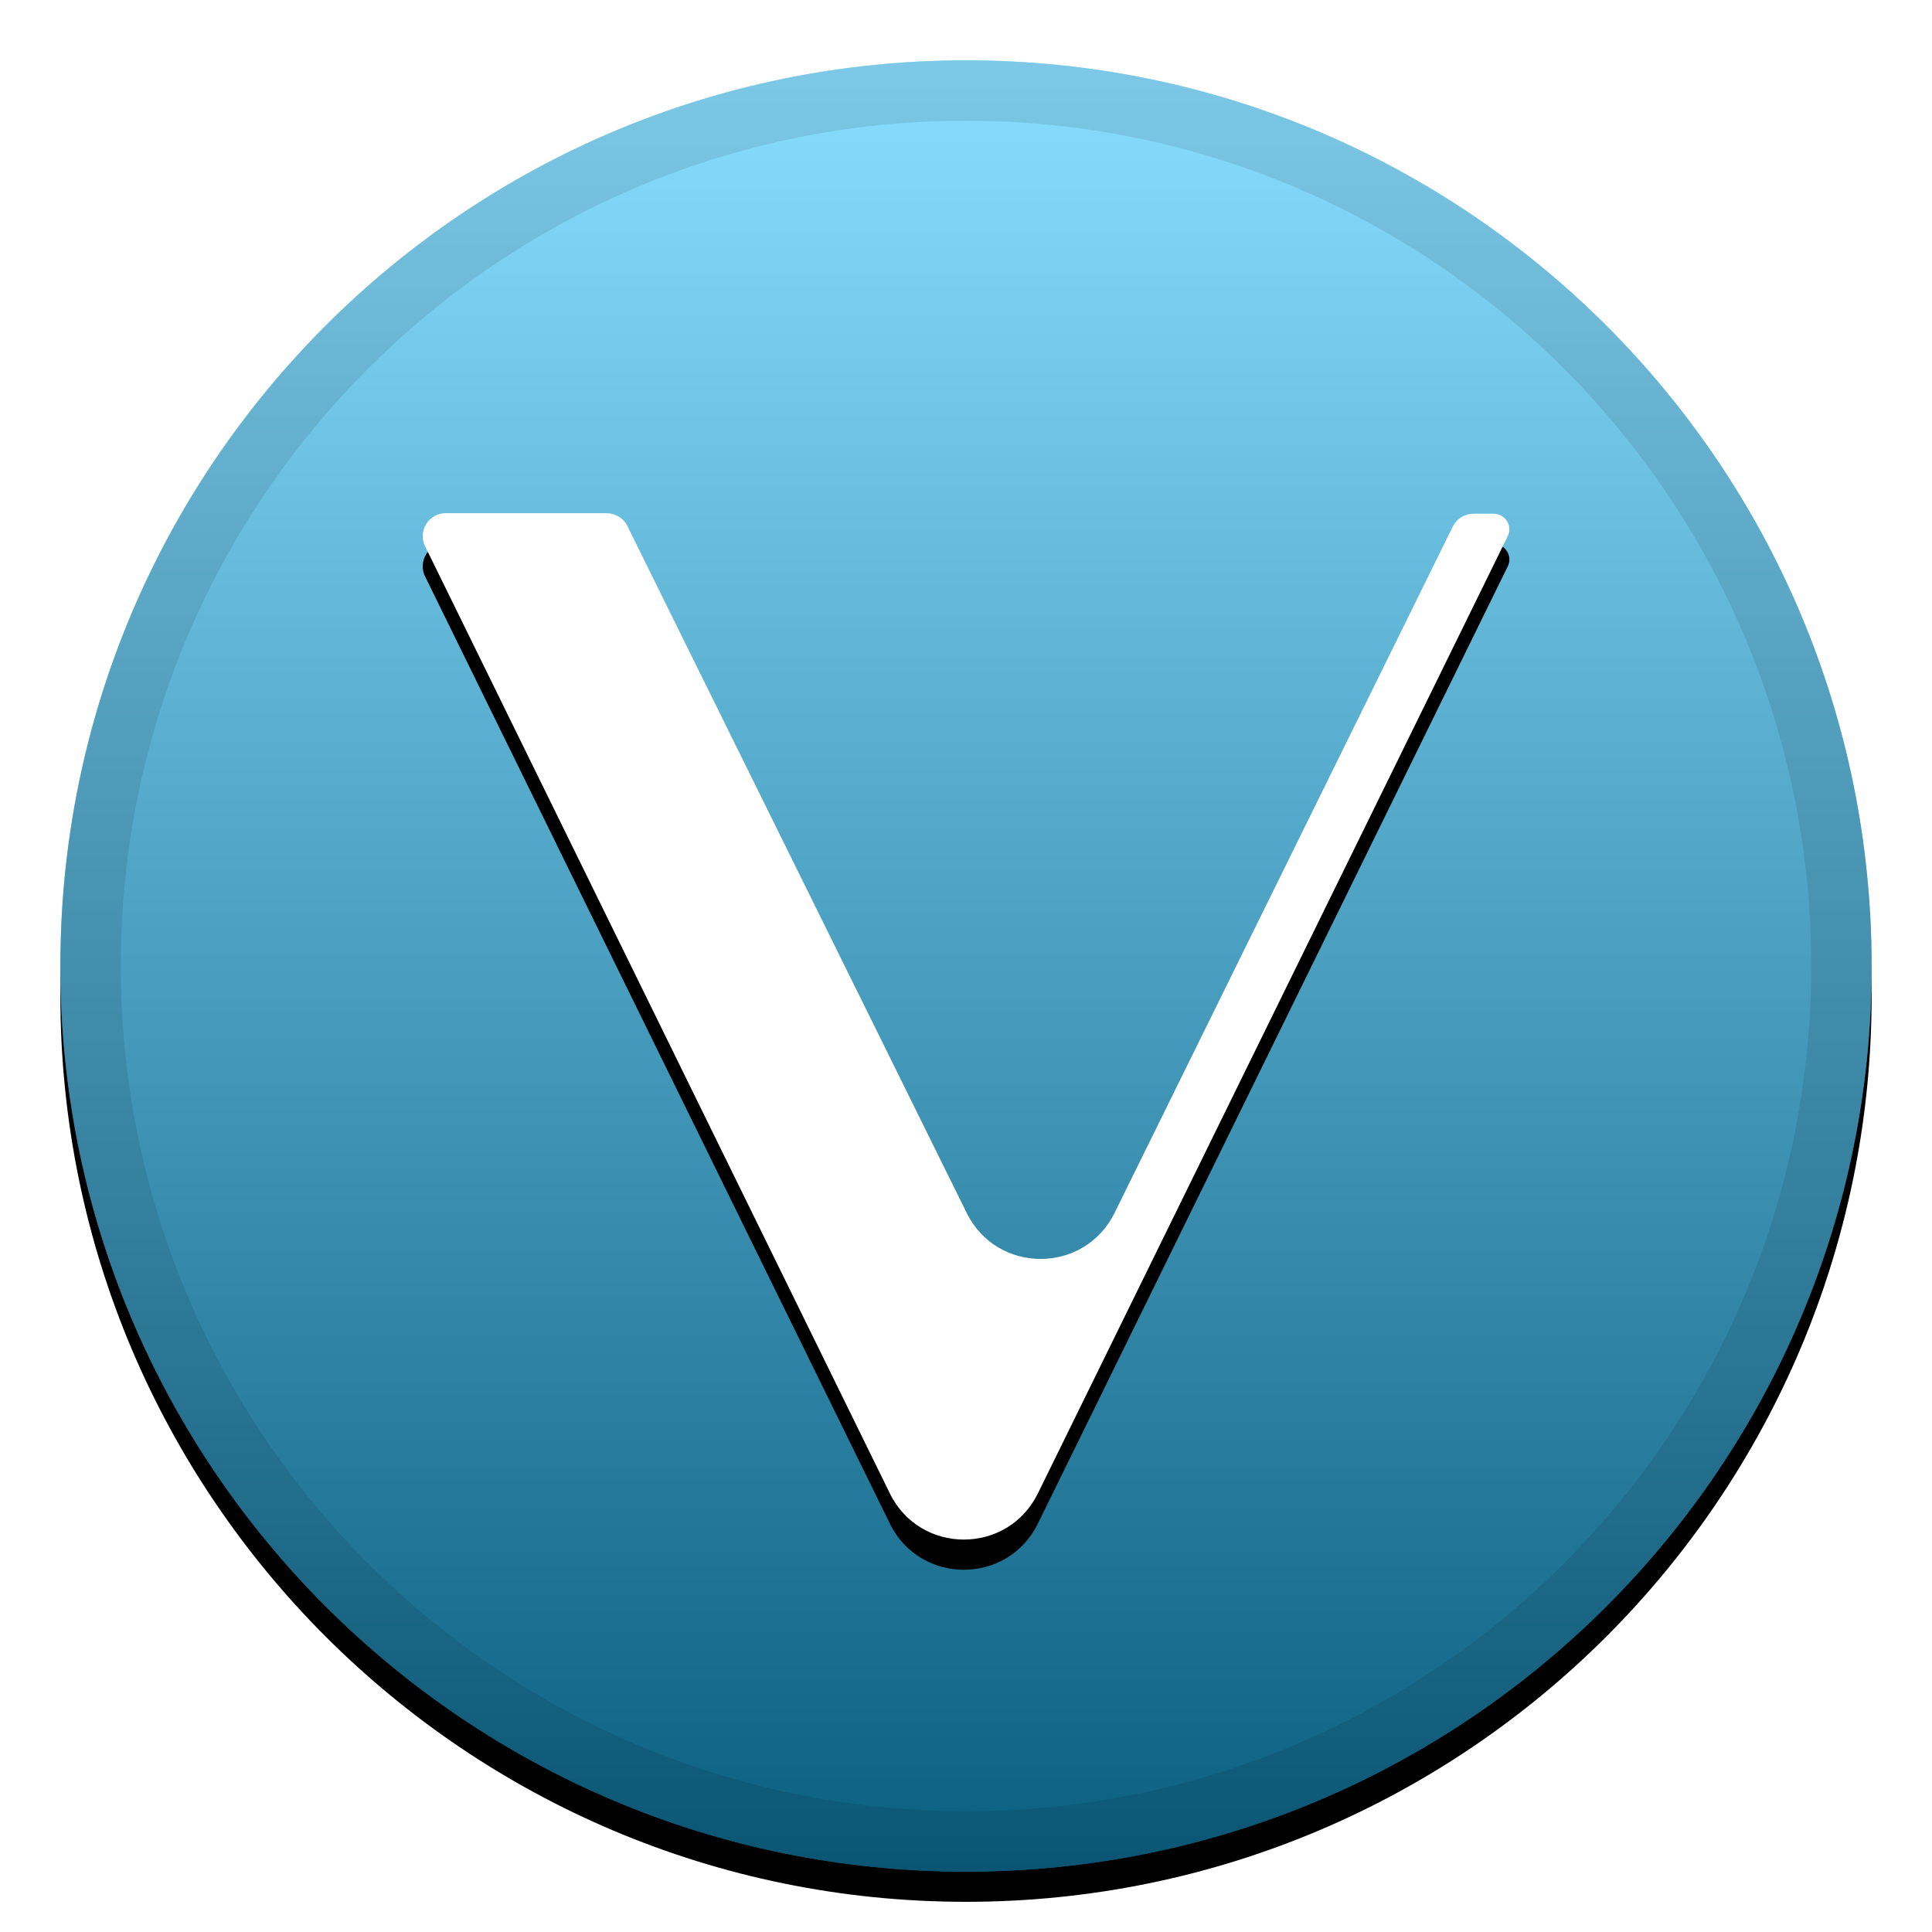
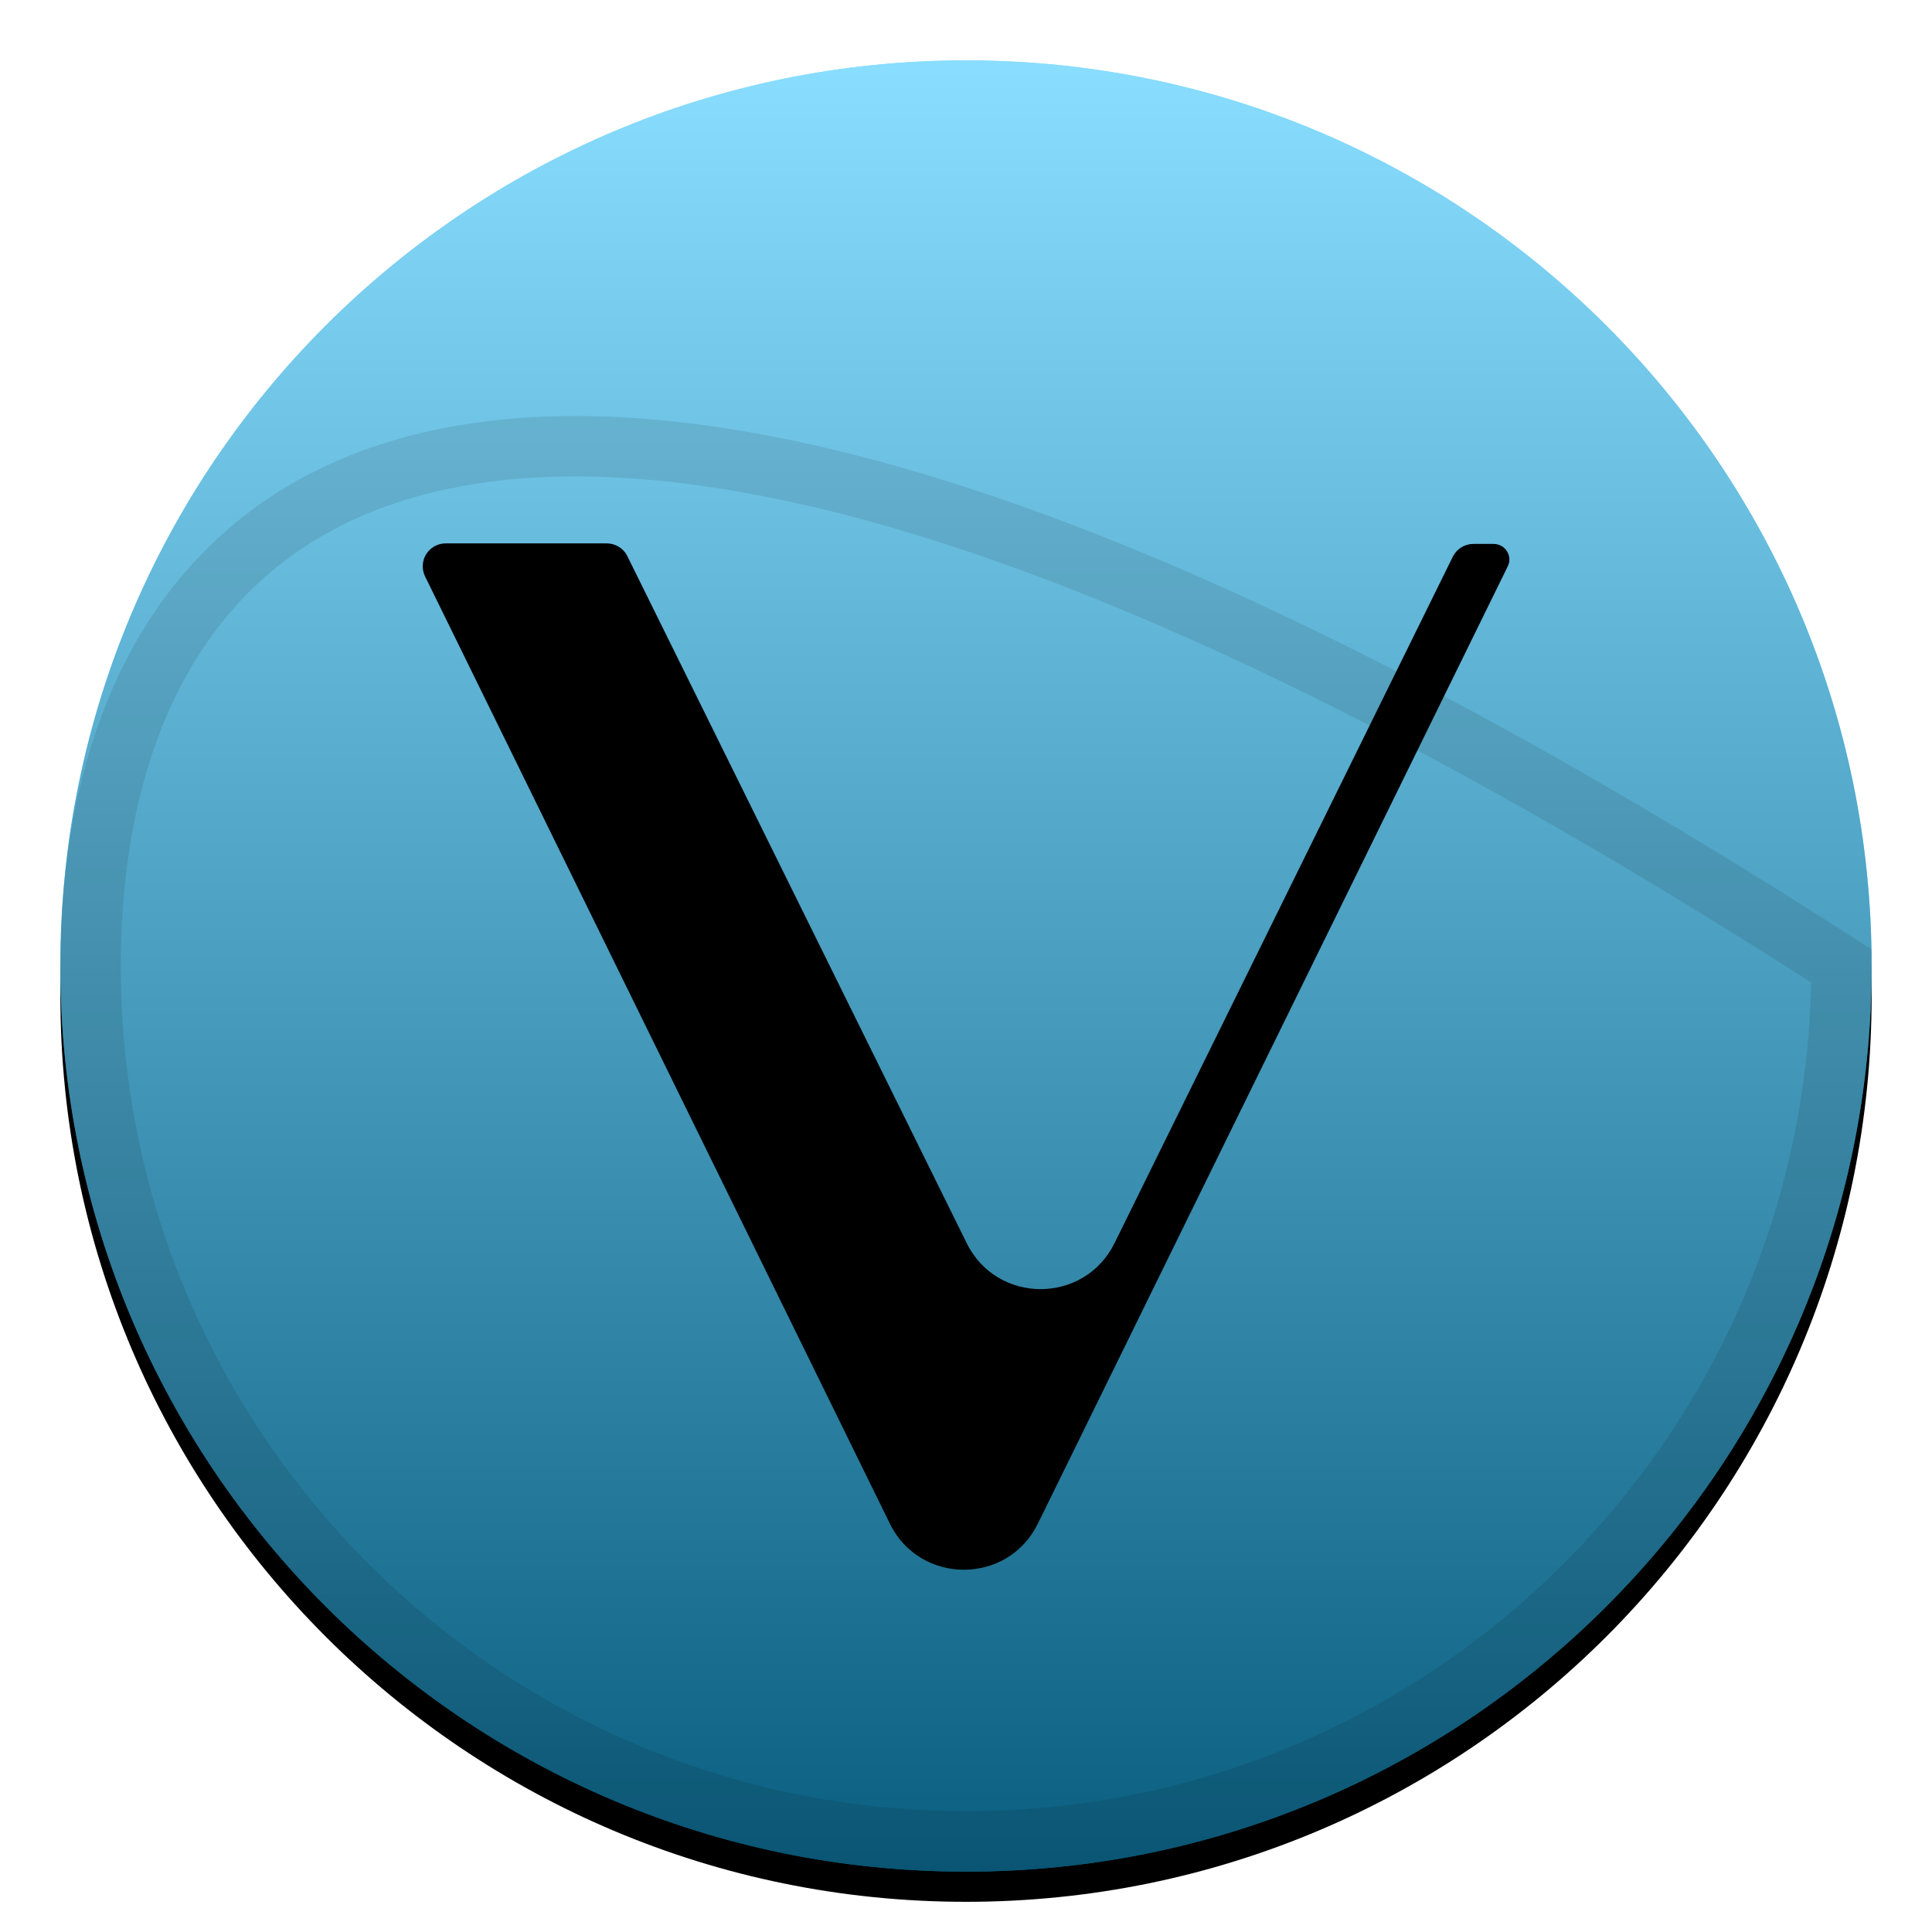
<svg xmlns="http://www.w3.org/2000/svg" width="32" height="32" viewBox="0 0 32 32" fill="none">
  <g clip-path="url(#clip0_20_2481)">
    <g filter="url(#filter0_d_20_2481)">
      <path d="M16 31C24.284 31 31 24.284 31 16C31 7.716 24.284 1 16 1C7.716 1 1 7.716 1 16C1 24.284 7.716 31 16 31Z" fill="black" />
    </g>
    <path d="M16 31C24.284 31 31 24.284 31 16C31 7.716 24.284 1 16 1C7.716 1 1 7.716 1 16C1 24.284 7.716 31 16 31Z" fill="#15BDFF" />
    <path style="mix-blend-mode:soft-light" d="M16 31C24.284 31 31 24.284 31 16C31 7.716 24.284 1 16 1C7.716 1 1 7.716 1 16C1 24.284 7.716 31 16 31Z" fill="url(#paint0_linear_20_2481)" />
-     <path d="M16 30.5C24.008 30.5 30.5 24.008 30.5 16C30.5 7.992 24.008 1.5 16 1.5C7.992 1.5 1.5 7.992 1.5 16C1.5 24.008 7.992 30.5 16 30.5Z" stroke="black" stroke-opacity="0.097" />
+     <path d="M16 30.5C24.008 30.5 30.5 24.008 30.5 16C7.992 1.5 1.5 7.992 1.5 16C1.5 24.008 7.992 30.5 16 30.5Z" stroke="black" stroke-opacity="0.097" />
    <g filter="url(#filter1_d_20_2481)">
      <path d="M14.738 24.734L7.04 9.046C7.012 8.988 6.999 8.924 7.002 8.86C7.006 8.796 7.025 8.734 7.059 8.679C7.093 8.625 7.14 8.58 7.197 8.548C7.253 8.517 7.316 8.5 7.38 8.5H10.048C10.191 8.5 10.325 8.58 10.388 8.706L16.01 20.087C16.51 21.107 17.961 21.107 18.462 20.087L24.066 8.715C24.098 8.653 24.147 8.601 24.207 8.564C24.267 8.528 24.336 8.509 24.406 8.509H24.738C24.935 8.509 25.06 8.715 24.971 8.885L17.191 24.735C16.69 25.755 15.24 25.755 14.738 24.735V24.734Z" fill="black" />
    </g>
-     <path d="M14.738 24.734L7.04 9.046C7.012 8.988 6.999 8.924 7.002 8.86C7.006 8.796 7.025 8.734 7.059 8.679C7.093 8.625 7.14 8.58 7.197 8.548C7.253 8.517 7.316 8.5 7.38 8.5H10.048C10.191 8.5 10.325 8.58 10.388 8.706L16.01 20.087C16.51 21.107 17.961 21.107 18.462 20.087L24.066 8.715C24.098 8.653 24.147 8.601 24.207 8.564C24.267 8.528 24.336 8.509 24.406 8.509H24.738C24.935 8.509 25.06 8.715 24.971 8.885L17.191 24.735C16.69 25.755 15.24 25.755 14.738 24.735V24.734Z" fill="white" />
  </g>
  <defs>
    <filter id="filter0_d_20_2481" x="0" y="0.5" width="32" height="32" filterUnits="userSpaceOnUse" color-interpolation-filters="sRGB">
      <feFlood flood-opacity="0" result="BackgroundImageFix" />
      <feColorMatrix in="SourceAlpha" type="matrix" values="0 0 0 0 0 0 0 0 0 0 0 0 0 0 0 0 0 0 127 0" result="hardAlpha" />
      <feOffset dy="0.5" />
      <feGaussianBlur stdDeviation="0.5" />
      <feColorMatrix type="matrix" values="0 0 0 0 0 0 0 0 0 0 0 0 0 0 0 0 0 0 0.199 0" />
      <feBlend mode="normal" in2="BackgroundImageFix" result="effect1_dropShadow_20_2481" />
      <feBlend mode="normal" in="SourceGraphic" in2="effect1_dropShadow_20_2481" result="shape" />
    </filter>
    <filter id="filter1_d_20_2481" x="6.002" y="8" width="19.998" height="19" filterUnits="userSpaceOnUse" color-interpolation-filters="sRGB">
      <feFlood flood-opacity="0" result="BackgroundImageFix" />
      <feColorMatrix in="SourceAlpha" type="matrix" values="0 0 0 0 0 0 0 0 0 0 0 0 0 0 0 0 0 0 127 0" result="hardAlpha" />
      <feOffset dy="0.5" />
      <feGaussianBlur stdDeviation="0.5" />
      <feColorMatrix type="matrix" values="0 0 0 0 0 0 0 0 0 0 0 0 0 0 0 0 0 0 0.204 0" />
      <feBlend mode="normal" in2="BackgroundImageFix" result="effect1_dropShadow_20_2481" />
      <feBlend mode="normal" in="SourceGraphic" in2="effect1_dropShadow_20_2481" result="shape" />
    </filter>
    <linearGradient id="paint0_linear_20_2481" x1="16" y1="1" x2="16" y2="31" gradientUnits="userSpaceOnUse">
      <stop stop-color="white" stop-opacity="0.5" />
      <stop offset="1" stop-opacity="0.5" />
    </linearGradient>
    <clipPath id="clip0_20_2481">
      <rect width="32" height="32" fill="white" />
    </clipPath>
  </defs>
</svg>